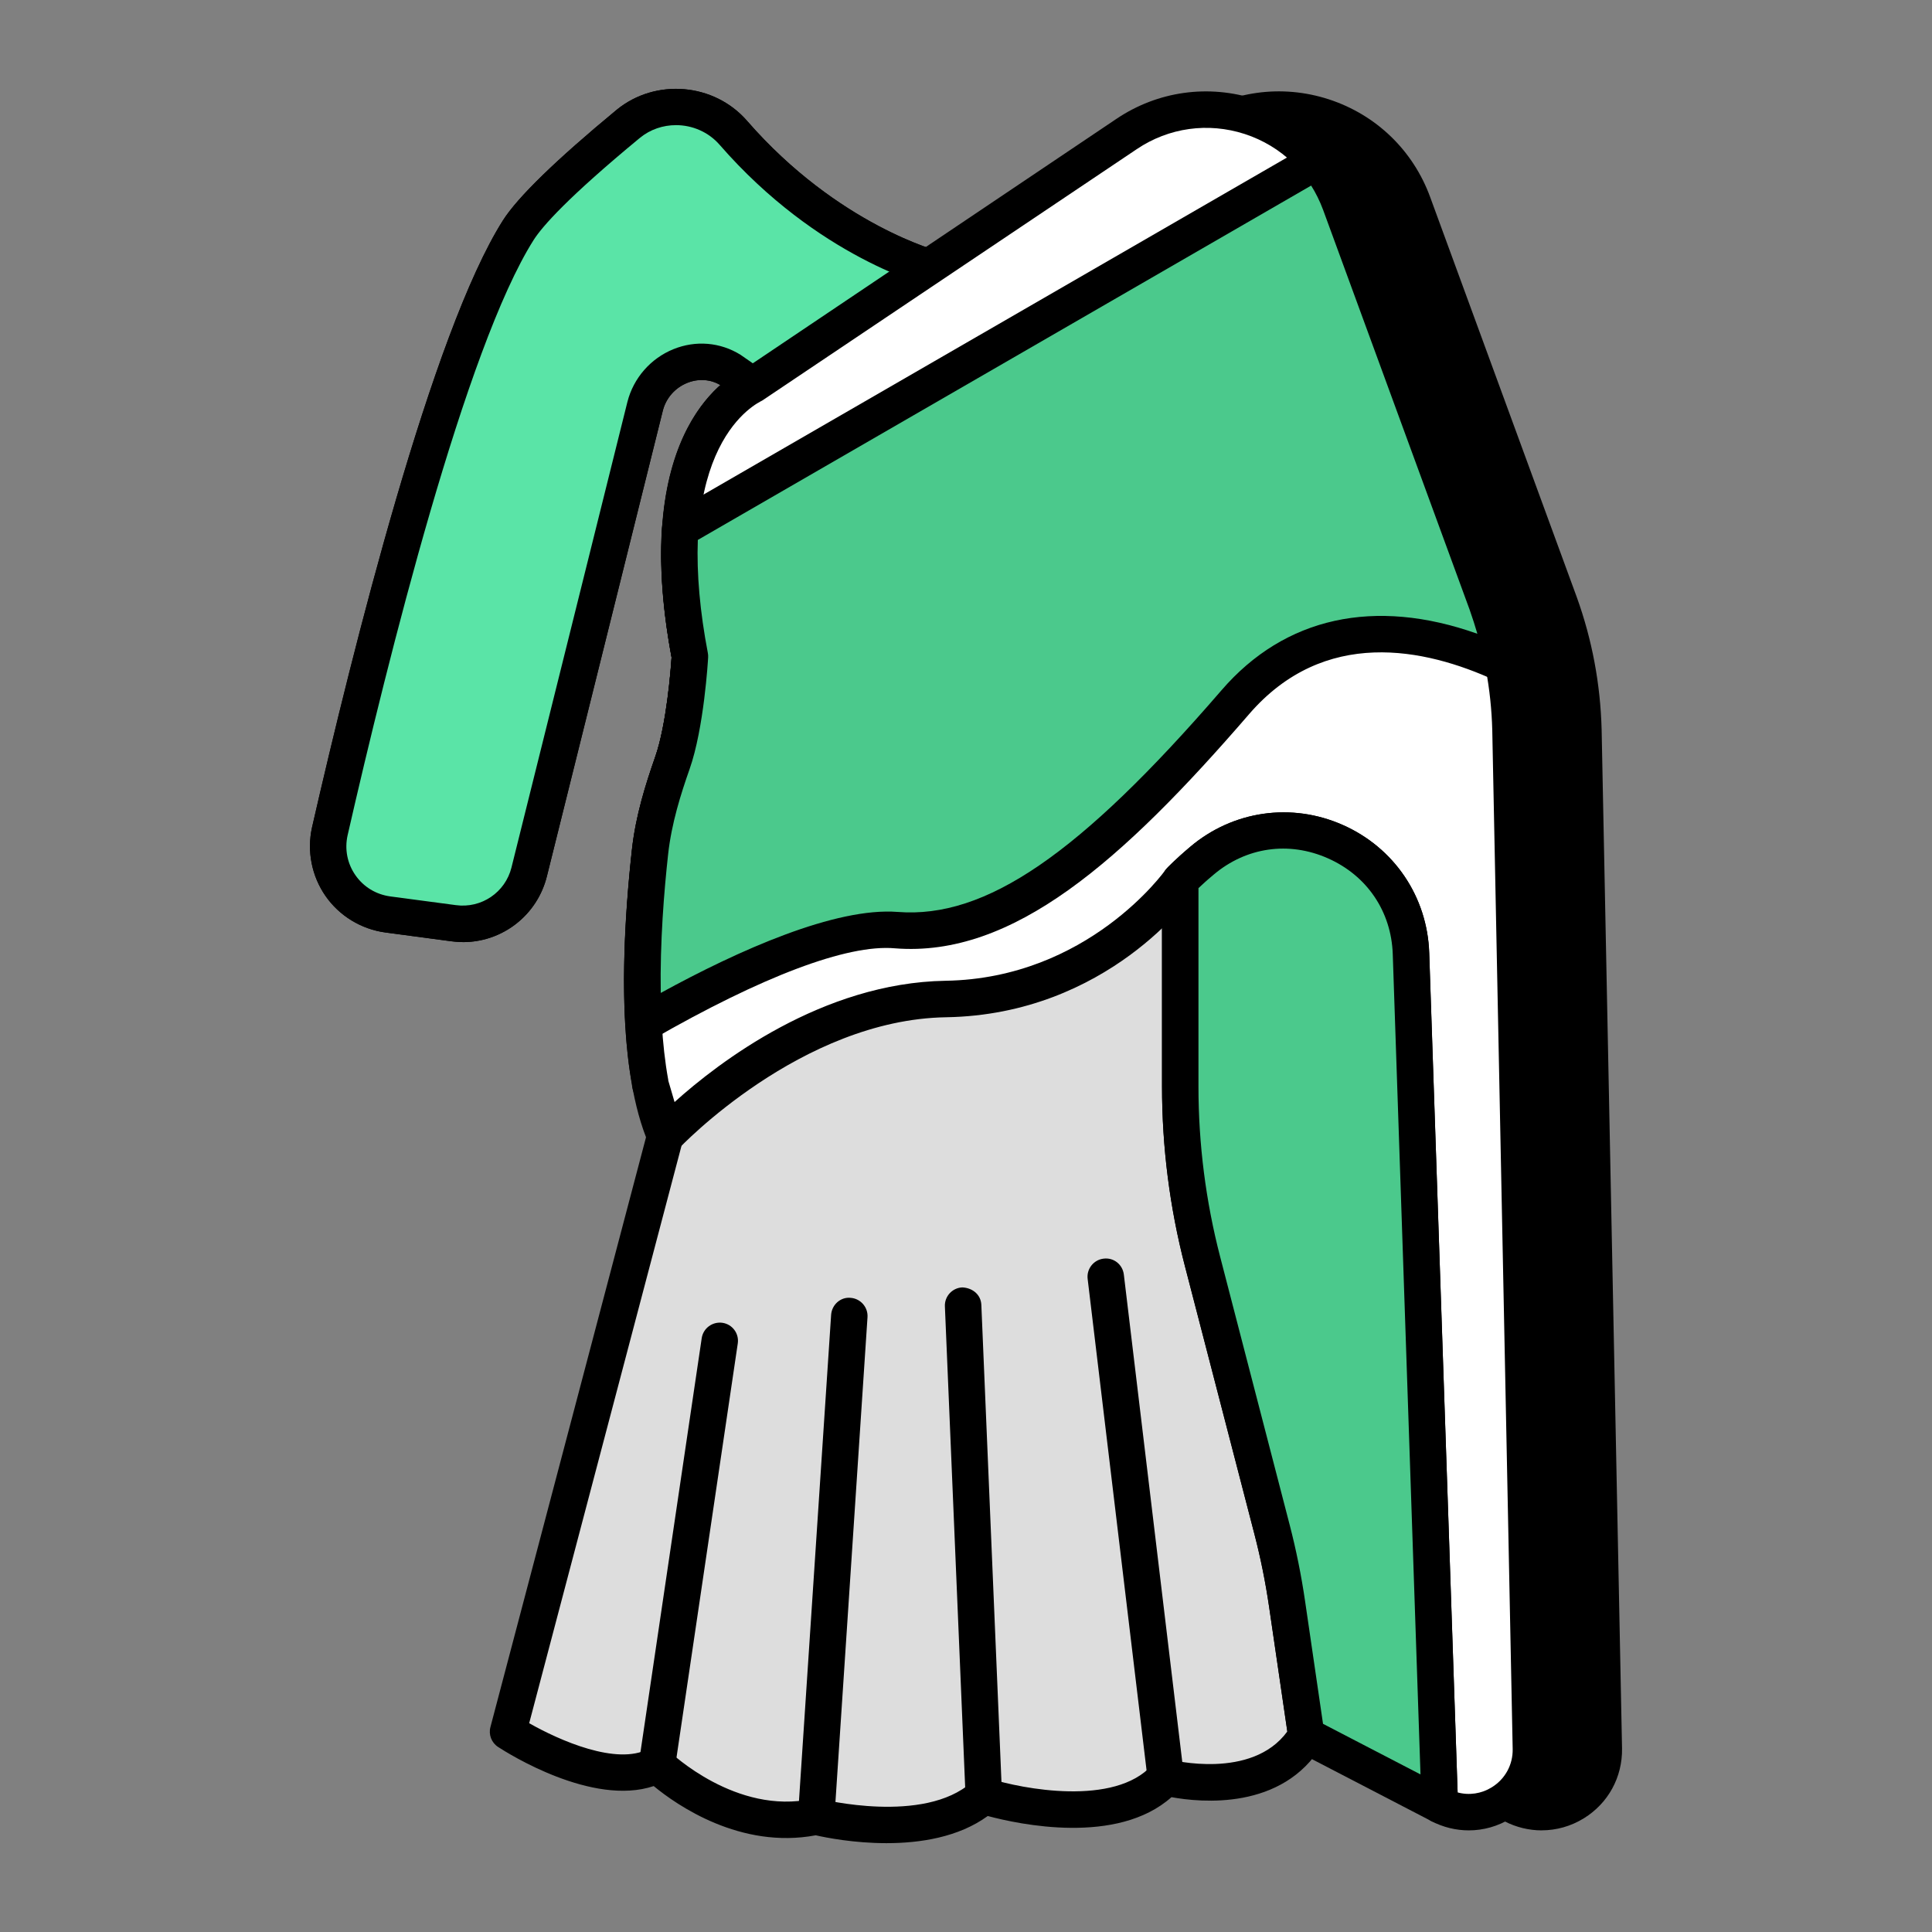
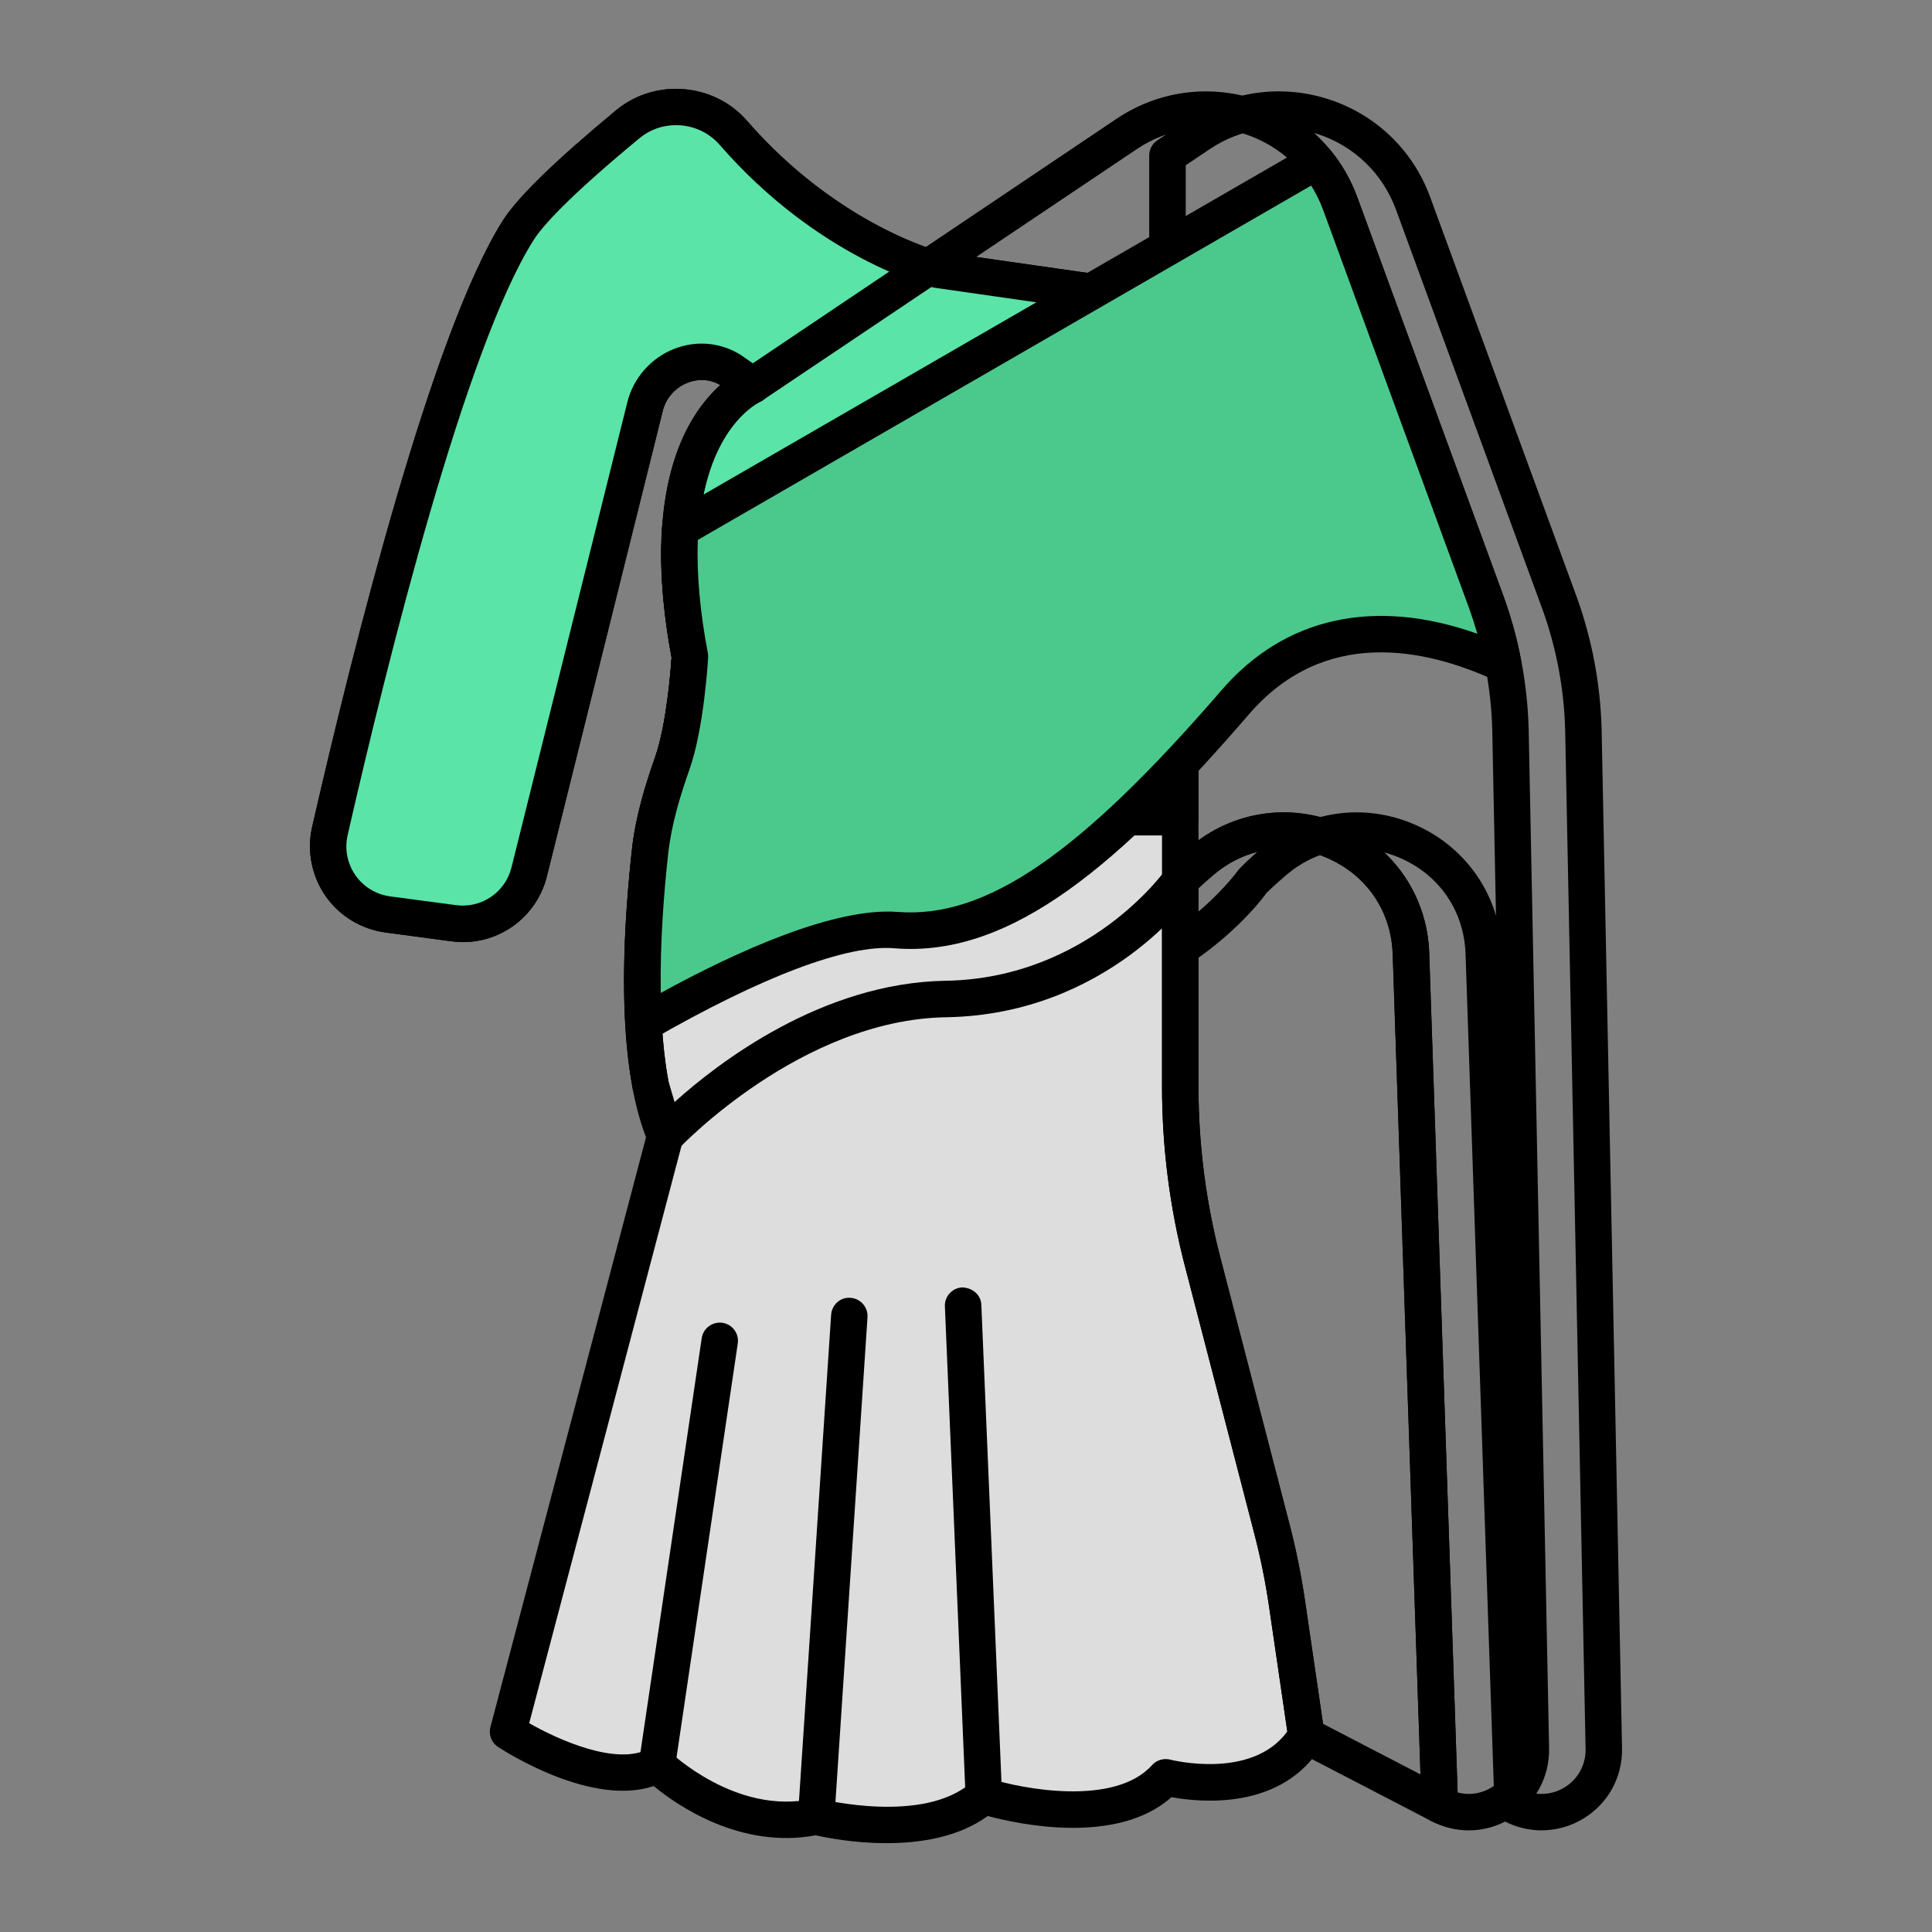
<svg xmlns="http://www.w3.org/2000/svg" id="Layer_1" enable-background="new 0 0 53 53" viewBox="0 0 53 53">
  <rect x="0" y="0" width="53" height="53" fill="#808080" stroke="none" />
  <g>
    <g>
-       <path d="m43.437 20.025c-.03-1.18-.25-2.36-.65-3.47l-4.02-10.97c-.87-2.39-3.75-3.33-5.86-1.91l-.88.59v21.967c1.55-.932 2.35-2.077 2.35-2.077s.223-.225.59-.537c2.22-1.884 5.638-.375 5.737 2.535l.793 23.362c1.16.6 2.52-.25 2.5-1.54z" />
      <path d="m42.293 50.212c-.349 0-.7-.084-1.026-.252-.161-.083-.264-.247-.27-.428l-.793-23.362c-.04-1.169-.703-2.149-1.773-2.624-1.073-.472-2.246-.306-3.14.454-.342.29-.551.5-.559.508h0c.008 0-.835 1.185-2.449 2.154-.154.094-.347.096-.503.007s-.254-.255-.254-.436v-21.967c0-.167.083-.322.221-.415l.88-.591c1.133-.763 2.528-.957 3.827-.535 1.3.424 2.314 1.403 2.782 2.689l4.02 10.969c.42 1.165.648 2.386.681 3.629v.003l.56 27.95c.012.787-.378 1.502-1.045 1.914-.357.221-.757.332-1.159.332zm-.307-1.041c.316.086.654.036.94-.142.364-.226.578-.616.571-1.046l-.56-27.946c-.029-1.136-.238-2.25-.62-3.312l-4.019-10.967c-.363-.995-1.147-1.754-2.152-2.081-1.004-.325-2.083-.176-2.959.414l-.659.442v20.756c.94-.718 1.435-1.411 1.441-1.42.053-.064.288-.303.676-.632 1.176-.997 2.782-1.231 4.192-.605 1.408.623 2.316 1.966 2.368 3.505z" />
    </g>
    <g>
      <path d="m35.837 47.615c-1.13 1.87-3.86 1.14-3.86 1.14-1.47 1.64-4.99.51-4.99.51-1.53 1.36-4.6.57-4.6.57-2.38.51-4.36-1.42-4.36-1.42-1.48.79-4.09-.91-4.09-.91l4.31-16.34c-.873-2.055-.65-5.674-.41-7.83.092-.829.334-1.621.61-2.408.375-1.07.48-2.922.48-2.922-1.19-6.3 1.71-7.43 1.71-7.43-.2-.15-.4-.29-.59-.42-.9-.56-2.09-.04-2.35.99l-3.18 12.77c-.23.93-1.13 1.54-2.08 1.41l-1.8-.24c-1.1-.15-1.83-1.2-1.59-2.28.94-4.11 3.18-13.35 5.17-16.49.47-.74 1.87-1.97 3.02-2.92.87-.71 2.15-.59 2.88.25 2.63 3.02 5.57 3.75 5.57 3.75l6.69.96v21.454c0 1.617.205 3.228.611 4.793l1.908 7.358c.173.669.31 1.347.41 2.03z" fill="#ddd" />
      <path d="m24.32 50.563c-.892 0-1.656-.151-1.942-.216-2.065.388-3.81-.826-4.445-1.35-1.682.563-3.994-.894-4.269-1.073-.181-.118-.266-.338-.21-.547l4.268-16.179c-.809-2.092-.657-5.443-.381-7.919.102-.91.365-1.748.635-2.518.311-.89.427-2.409.448-2.727-.867-4.669.453-6.677 1.34-7.468-.262-.162-.602-.189-.915-.062-.331.134-.581.418-.667.763l-3.179 12.769c-.292 1.182-1.425 1.958-2.633 1.784l-1.798-.24c-.664-.09-1.262-.455-1.642-1.001-.379-.546-.515-1.231-.37-1.883 1.121-4.902 3.291-13.58 5.236-16.649.406-.639 1.457-1.66 3.124-3.038 1.069-.87 2.672-.733 3.576.308 2.498 2.868 5.286 3.586 5.313 3.593l6.64.95c.247.035.429.246.429.495v21.454c0 1.574.2 3.145.595 4.669l1.908 7.357c.178.686.319 1.387.421 2.084l.53 3.624c.017.114-.007.231-.067.331-1.086 1.797-3.328 1.574-4.128 1.427-1.491 1.326-4.184.746-5.04.517-.802.584-1.857.745-2.777.745zm-1.933-1.228c.042 0 .083.005.124.016.029.007 2.833.705 4.144-.46.132-.117.317-.156.484-.103.895.287 3.44.776 4.466-.367.125-.14.319-.194.5-.149.024.007 2.234.566 3.209-.772l-.502-3.436c-.097-.662-.231-1.327-.4-1.978l-1.908-7.357c-.417-1.606-.627-3.262-.627-4.92v-21.021l-6.261-.898c-.176-.041-3.174-.813-5.876-3.917-.554-.638-1.535-.725-2.187-.19-1.973 1.63-2.674 2.423-2.914 2.801-1.864 2.942-3.999 11.496-5.104 16.333-.084.382-.008.771.215 1.092.224.321.563.528.955.582l1.798.239c.702.097 1.359-.349 1.529-1.034l3.18-12.771c.166-.653.638-1.193 1.264-1.446.612-.247 1.282-.19 1.836.153.214.146.42.29.626.445.145.109.219.288.194.468-.024.18-.145.332-.313.397-.019.008-2.485 1.128-1.4 6.871.008.04.01.08.008.121-.004.078-.113 1.935-.506 3.059-.25.715-.495 1.487-.585 2.299-.221 1.981-.467 5.602.373 7.579.043.102.052.216.023.323l-4.215 15.978c.826.47 2.406 1.17 3.276.703.191-.1.428-.068.583.083.019.017 1.822 1.743 3.907 1.289.034-.007.069-.011.104-.011z" />
    </g>
    <g>
      <path d="m14.517 23.915 3.18-12.77c.26-1.03 1.45-1.55 2.35-.99.19.13.39.27.59.42 0 0-2.9 1.13-1.71 7.43 0 0-.105 1.852-.48 2.922-.172.491-.315.988-.432 1.491h14.362v-14.063l-6.69-.96s-2.94-.73-5.57-3.75c-.73-.84-2.01-.96-2.88-.25-1.15.95-2.55 2.18-3.02 2.92-1.99 3.14-4.23 12.38-5.17 16.49-.24 1.08.49 2.13 1.59 2.28l1.8.24c.95.13 1.85-.48 2.08-1.41z" fill="#5ae4a7" />
      <path d="m12.697 25.843c-.108 0-.217-.007-.327-.022l-1.798-.24c-.664-.09-1.262-.455-1.642-1.001-.379-.546-.515-1.231-.37-1.883 1.121-4.902 3.291-13.58 5.236-16.649.406-.639 1.457-1.66 3.124-3.038 1.069-.87 2.672-.733 3.576.308 2.498 2.868 5.286 3.586 5.313 3.593l6.64.95c.247.035.429.246.429.495v14.063c0 .276-.224.5-.5.5h-14.362c-.153 0-.297-.069-.392-.189-.095-.119-.13-.275-.095-.425.125-.531.275-1.051.448-1.543.311-.889.427-2.408.448-2.726-.867-4.669.453-6.677 1.34-7.468-.262-.162-.602-.189-.915-.062-.331.134-.581.418-.667.763l-3.179 12.769c-.267 1.075-1.226 1.807-2.306 1.807zm5.846-22.41c-.351 0-.702.114-.99.35-1.973 1.63-2.674 2.423-2.914 2.801-1.864 2.942-3.999 11.496-5.104 16.333-.084.382-.008.771.215 1.092.224.321.563.528.955.582l1.798.239c.702.097 1.359-.349 1.529-1.034 0 0 0 0 0-.001l3.18-12.771c.166-.653.638-1.193 1.264-1.446.612-.247 1.282-.19 1.836.153.214.146.42.29.626.445.145.109.219.288.194.468-.024.18-.145.332-.313.397-.019.008-2.485 1.128-1.4 6.871.008.04.01.08.008.121-.004.078-.113 1.935-.506 3.059-.094.268-.181.544-.26.826h13.218v-13.13l-6.261-.898c-.176-.041-3.174-.813-5.876-3.917-.31-.356-.753-.54-1.197-.54z" />
    </g>
    <g>
-       <path d="m39.497 49.515c1.16.6 2.52-.25 2.5-1.54l-.56-27.95c-.03-1.18-.25-2.36-.65-3.47l-4.02-10.97c-.87-2.39-3.75-3.33-5.86-1.91l-5.44 3.65-4.84 3.25c-.14.06-2.86 1.29-1.7 7.43 0 0-.105 1.857-.481 2.927-.276.783-.516 1.574-.609 2.4-.191 1.707-.371 4.333 0 6.374v.03l.42 1.43s3.44-3.69 7.69-3.76c4.23-.07 6.43-3.25 6.43-3.25s.223-.225.59-.537c2.22-1.884 5.638-.376 5.737 2.535z" fill="#fff" />
      <path d="m40.293 50.212c-.349 0-.7-.084-1.026-.252-.161-.083-.264-.247-.27-.428l-.793-23.362c-.04-1.169-.703-2.149-1.773-2.624-1.072-.472-2.246-.306-3.14.454-.342.29-.551.5-.559.508-.04.071-2.342 3.324-6.777 3.398-3.981.064-7.3 3.565-7.333 3.601-.124.132-.308.184-.481.146-.175-.041-.314-.173-.365-.346l-.42-1.431c-.013-.046-.02-.093-.02-.141-.368-2.007-.202-4.626.002-6.459.103-.915.378-1.782.634-2.51.312-.887.429-2.412.45-2.73-1.182-6.365 1.677-7.779 2.007-7.92l10.197-6.855c1.133-.763 2.528-.957 3.827-.535 1.3.424 2.314 1.403 2.782 2.689l4.02 10.969c.42 1.165.648 2.386.681 3.629l.56 27.953c.012.787-.378 1.502-1.045 1.914-.357.221-.757.332-1.159.332zm-.307-1.041c.317.086.653.036.94-.142.364-.226.578-.616.571-1.046l-.56-27.948c-.029-1.133-.238-2.248-.62-3.311l-4.019-10.967c-.363-.995-1.147-1.754-2.152-2.081-1.004-.325-2.083-.176-2.959.414l-10.28 6.9c-.108.056-2.573 1.176-1.488 6.922.008.04.01.08.008.121-.004.079-.113 1.941-.509 3.064-.237.675-.492 1.474-.583 2.289-.198 1.767-.359 4.28-.005 6.229.002.01.003.021.004.034l.171.583c1.205-1.085 4.048-3.271 7.435-3.327 3.909-.064 6.007-3.006 6.028-3.035.055-.066.29-.305.678-.634 1.175-.997 2.782-1.231 4.192-.605 1.408.623 2.316 1.966 2.368 3.505z" />
    </g>
    <g>
      <path d="m41.237 18.215c-1.93-.89-5.03-1.64-7.35 1.05-3.63 4.2-6.43 6.47-9.3 6.25-1.82-.15-4.91 1.4-6.93 2.56-.097-1.654.033-3.42.174-4.693.093-.842.333-1.651.614-2.45.376-1.069.482-2.928.482-2.928-.27-1.41-.33-2.56-.27-3.49l17.45-10.08c.28.33.5.72.66 1.15l4.02 10.97c.19.54.35 1.09.45 1.66z" fill="#4bc98c" />
      <path d="m17.657 28.576c-.082 0-.164-.02-.238-.061-.152-.082-.251-.237-.261-.41-.101-1.716.04-3.545.176-4.777.105-.954.382-1.83.64-2.561.313-.889.429-2.411.45-2.73-.245-1.301-.334-2.496-.266-3.554.011-.167.104-.317.249-.4l17.45-10.08c.21-.123.476-.074.631.109.312.367.563.805.748 1.299l4.021 10.973c.224.637.378 1.206.473 1.745.032.184-.04.369-.188.483-.148.112-.346.136-.515.058-1.947-.896-4.7-1.466-6.762.922-3.486 4.036-6.482 6.681-9.716 6.423-1.307-.117-3.656.779-6.643 2.495-.077.044-.163.066-.249.066zm1.486-13.764c-.034.926.058 1.967.275 3.1.008.04.01.081.008.122-.004.079-.113 1.942-.509 3.065-.238.677-.495 1.484-.589 2.338-.11 1.001-.225 2.404-.202 3.802 2.141-1.174 4.794-2.354 6.501-2.222 2.412.189 4.989-1.575 8.88-6.079 1.738-2.016 4.207-2.551 7.021-1.552-.062-.213-.133-.435-.214-.665l-4.018-10.964c-.09-.241-.2-.464-.328-.666z" />
    </g>
    <g>
      <path d="m18.023 48.412 1.721-11.63" fill="#fff" />
      <path d="m18.024 48.913c-.024 0-.049-.002-.074-.006-.273-.04-.462-.294-.421-.567l1.721-11.631c.041-.272.295-.459.568-.421.273.04.462.294.421.567l-1.721 11.631c-.037.248-.25.427-.494.427z" />
    </g>
    <g>
      <path d="m22.392 49.831.907-13.73" fill="#fff" />
      <path d="m22.392 50.331c-.011 0-.022 0-.034-.001-.275-.019-.484-.257-.466-.532l.908-13.729c.019-.275.257-.493.532-.466.275.019.484.257.466.532l-.908 13.729c-.018.264-.237.467-.499.467z" />
    </g>
    <g>
      <path d="m26.987 49.263-.567-13.446" fill="#fff" />
      <path d="m26.987 49.763c-.266 0-.488-.21-.499-.479l-.567-13.446c-.012-.276.203-.51.479-.521.285.014.509.202.521.479l.567 13.446c.012.276-.203.51-.479.521-.007 0-.014 0-.021 0z" />
    </g>
    <g>
-       <path d="m31.98 48.753-1.646-13.73" fill="#fff" />
-       <path d="m31.979 49.253c-.25 0-.465-.187-.496-.44l-1.646-13.729c-.033-.274.163-.523.437-.556.281-.036.523.163.556.437l1.646 13.729c.033.274-.163.523-.437.556-.021.003-.041.004-.06.004z" />
-     </g>
+       </g>
    <g>
-       <path d="m39.497 49.515-3.66-1.9-.53-3.624c-.1-.684-.237-1.361-.41-2.03l-1.908-7.358c-.406-1.565-.611-3.176-.611-4.793v-5.654s.22-.23.59-.54c2.22-1.88 5.64-.37 5.74 2.54z" fill="#4bc98c" />
      <path d="m39.497 50.015c-.079 0-.158-.019-.23-.057l-3.66-1.899c-.143-.073-.241-.212-.264-.371l-.53-3.624c-.097-.662-.231-1.327-.4-1.978l-1.908-7.357c-.417-1.606-.627-3.262-.627-4.92v-5.653c0-.128.05-.252.138-.345 0 0 .235-.247.631-.579 1.172-.993 2.778-1.225 4.19-.6 1.409.624 2.318 1.968 2.371 3.506l.79 23.36c.006.177-.083.345-.233.439-.081.051-.174.077-.267.077zm-3.203-2.726 2.674 1.388-.761-22.505c-.041-1.169-.705-2.15-1.776-2.625-1.075-.478-2.247-.308-3.141.45-.178.148-.318.277-.413.367v5.444c0 1.574.2 3.145.595 4.669l1.908 7.357c.178.686.319 1.387.421 2.084z" />
    </g>
  </g>
</svg>